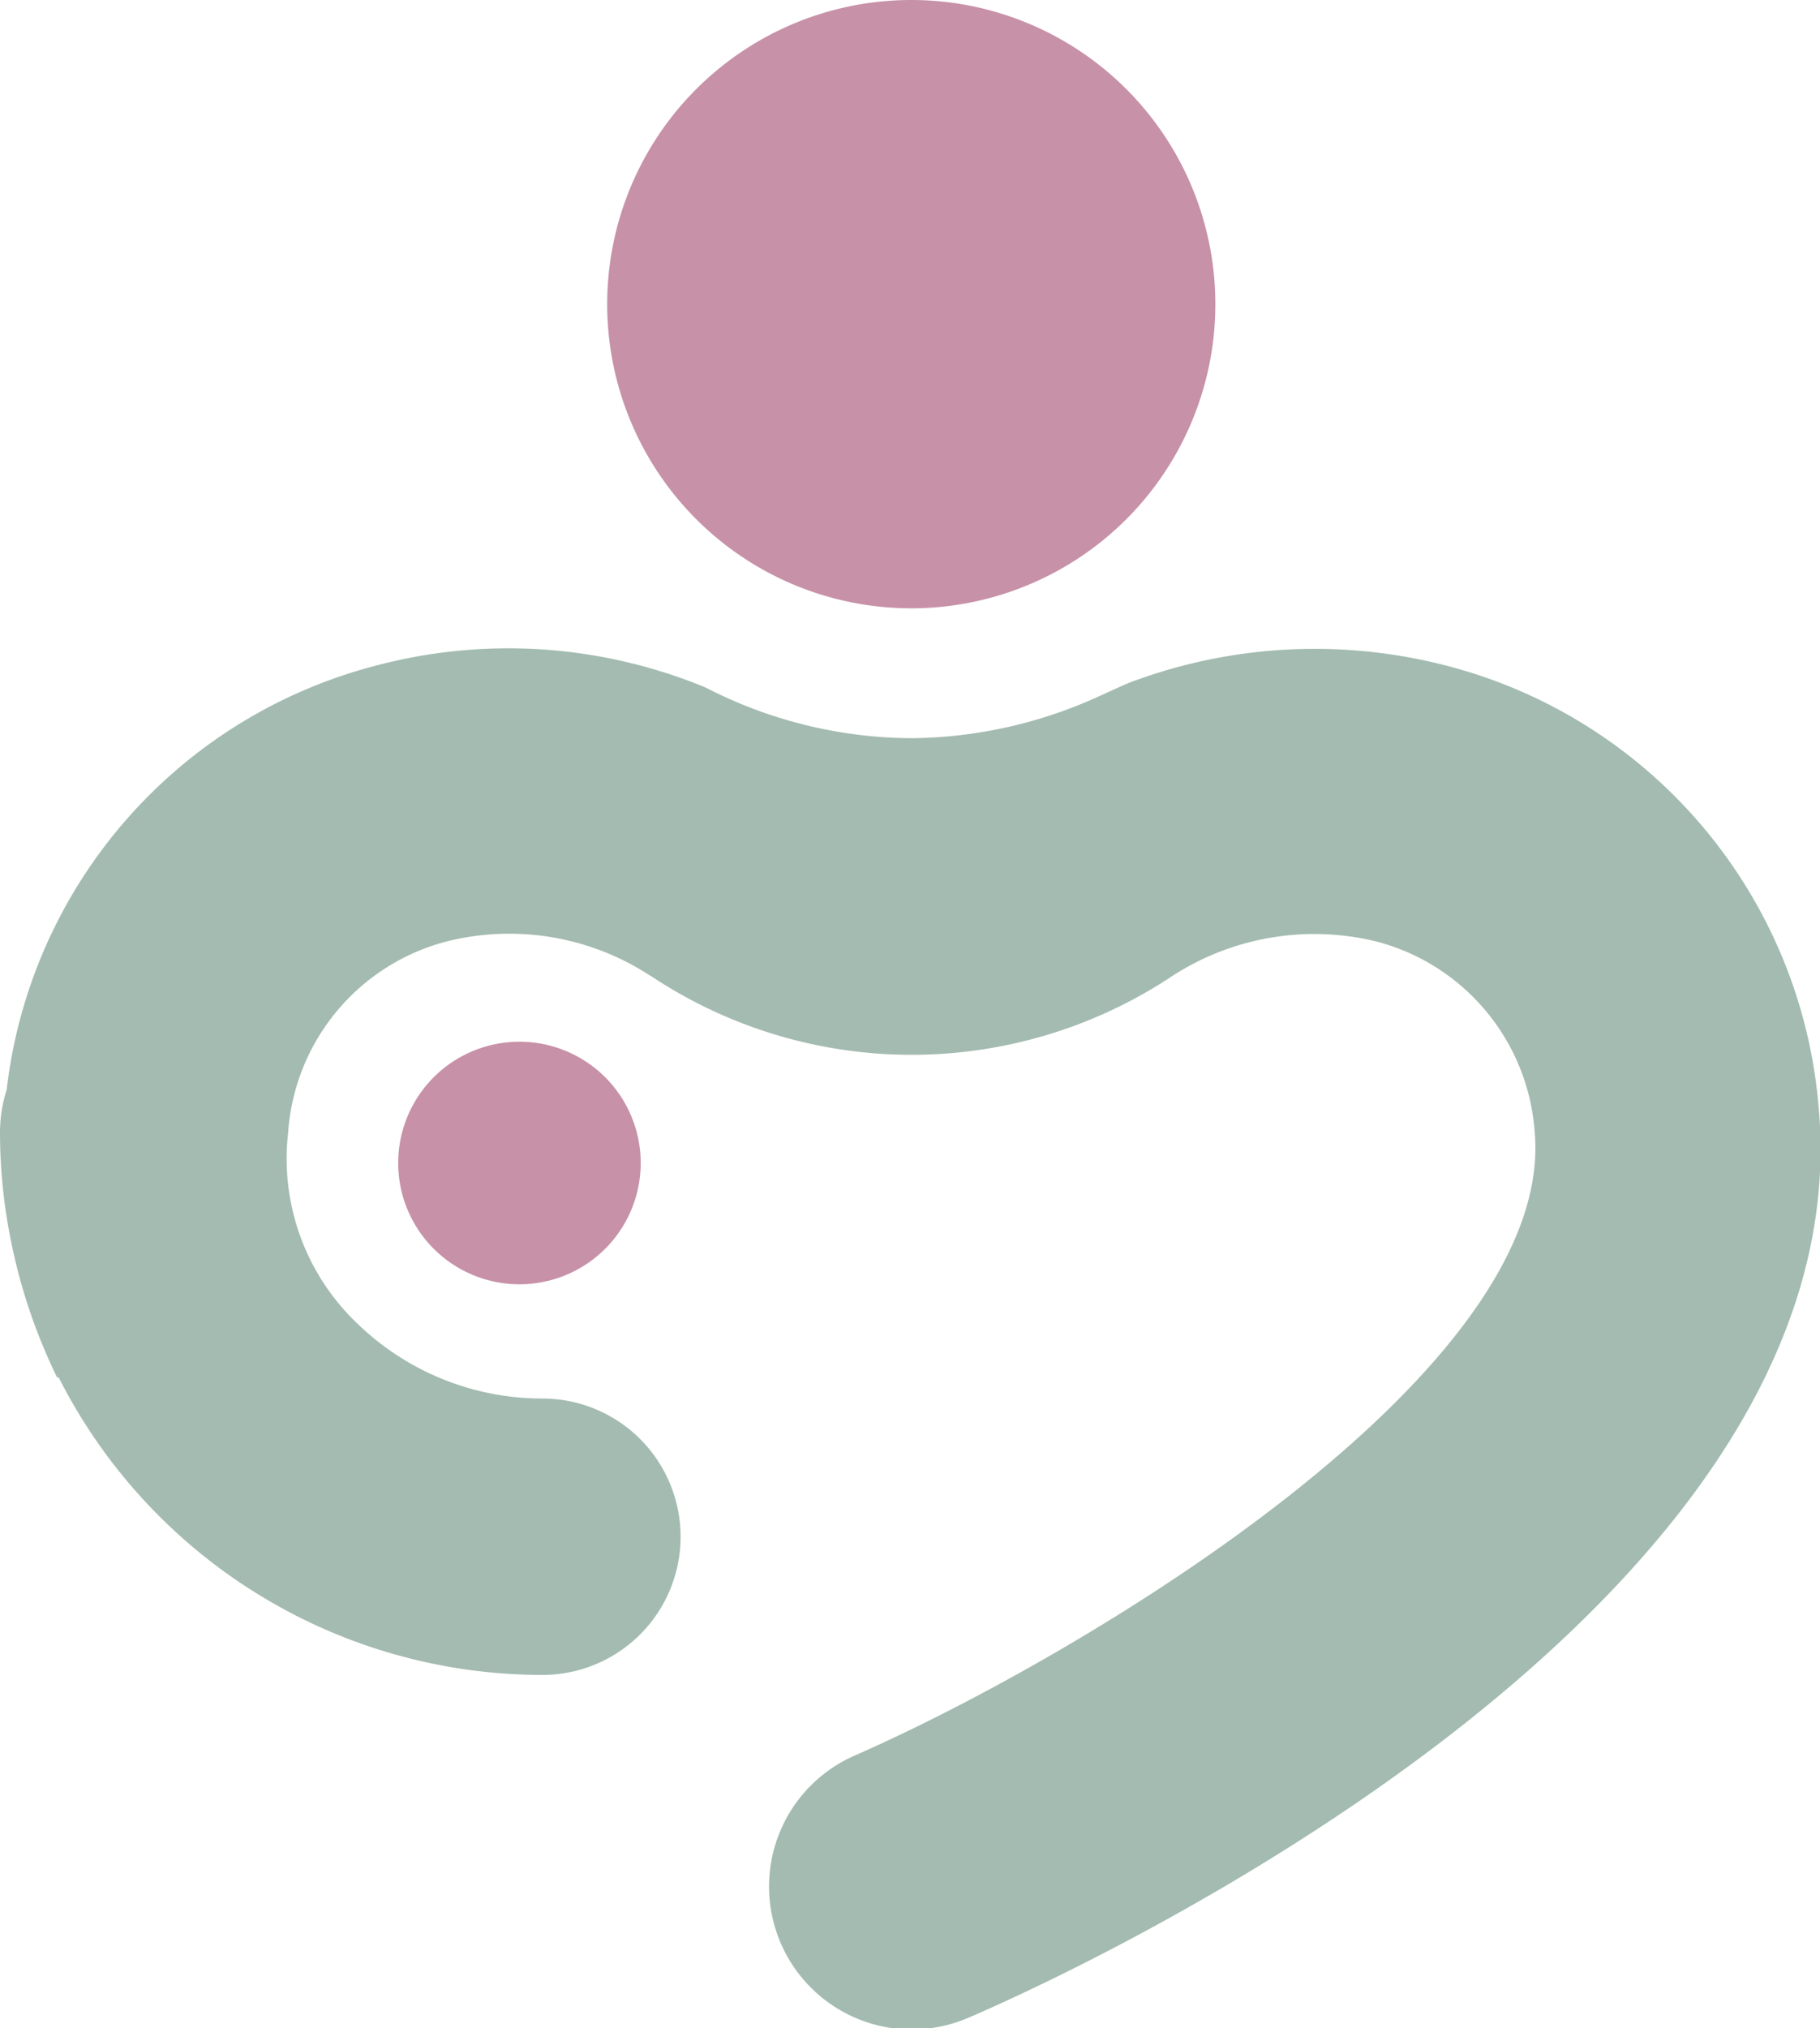
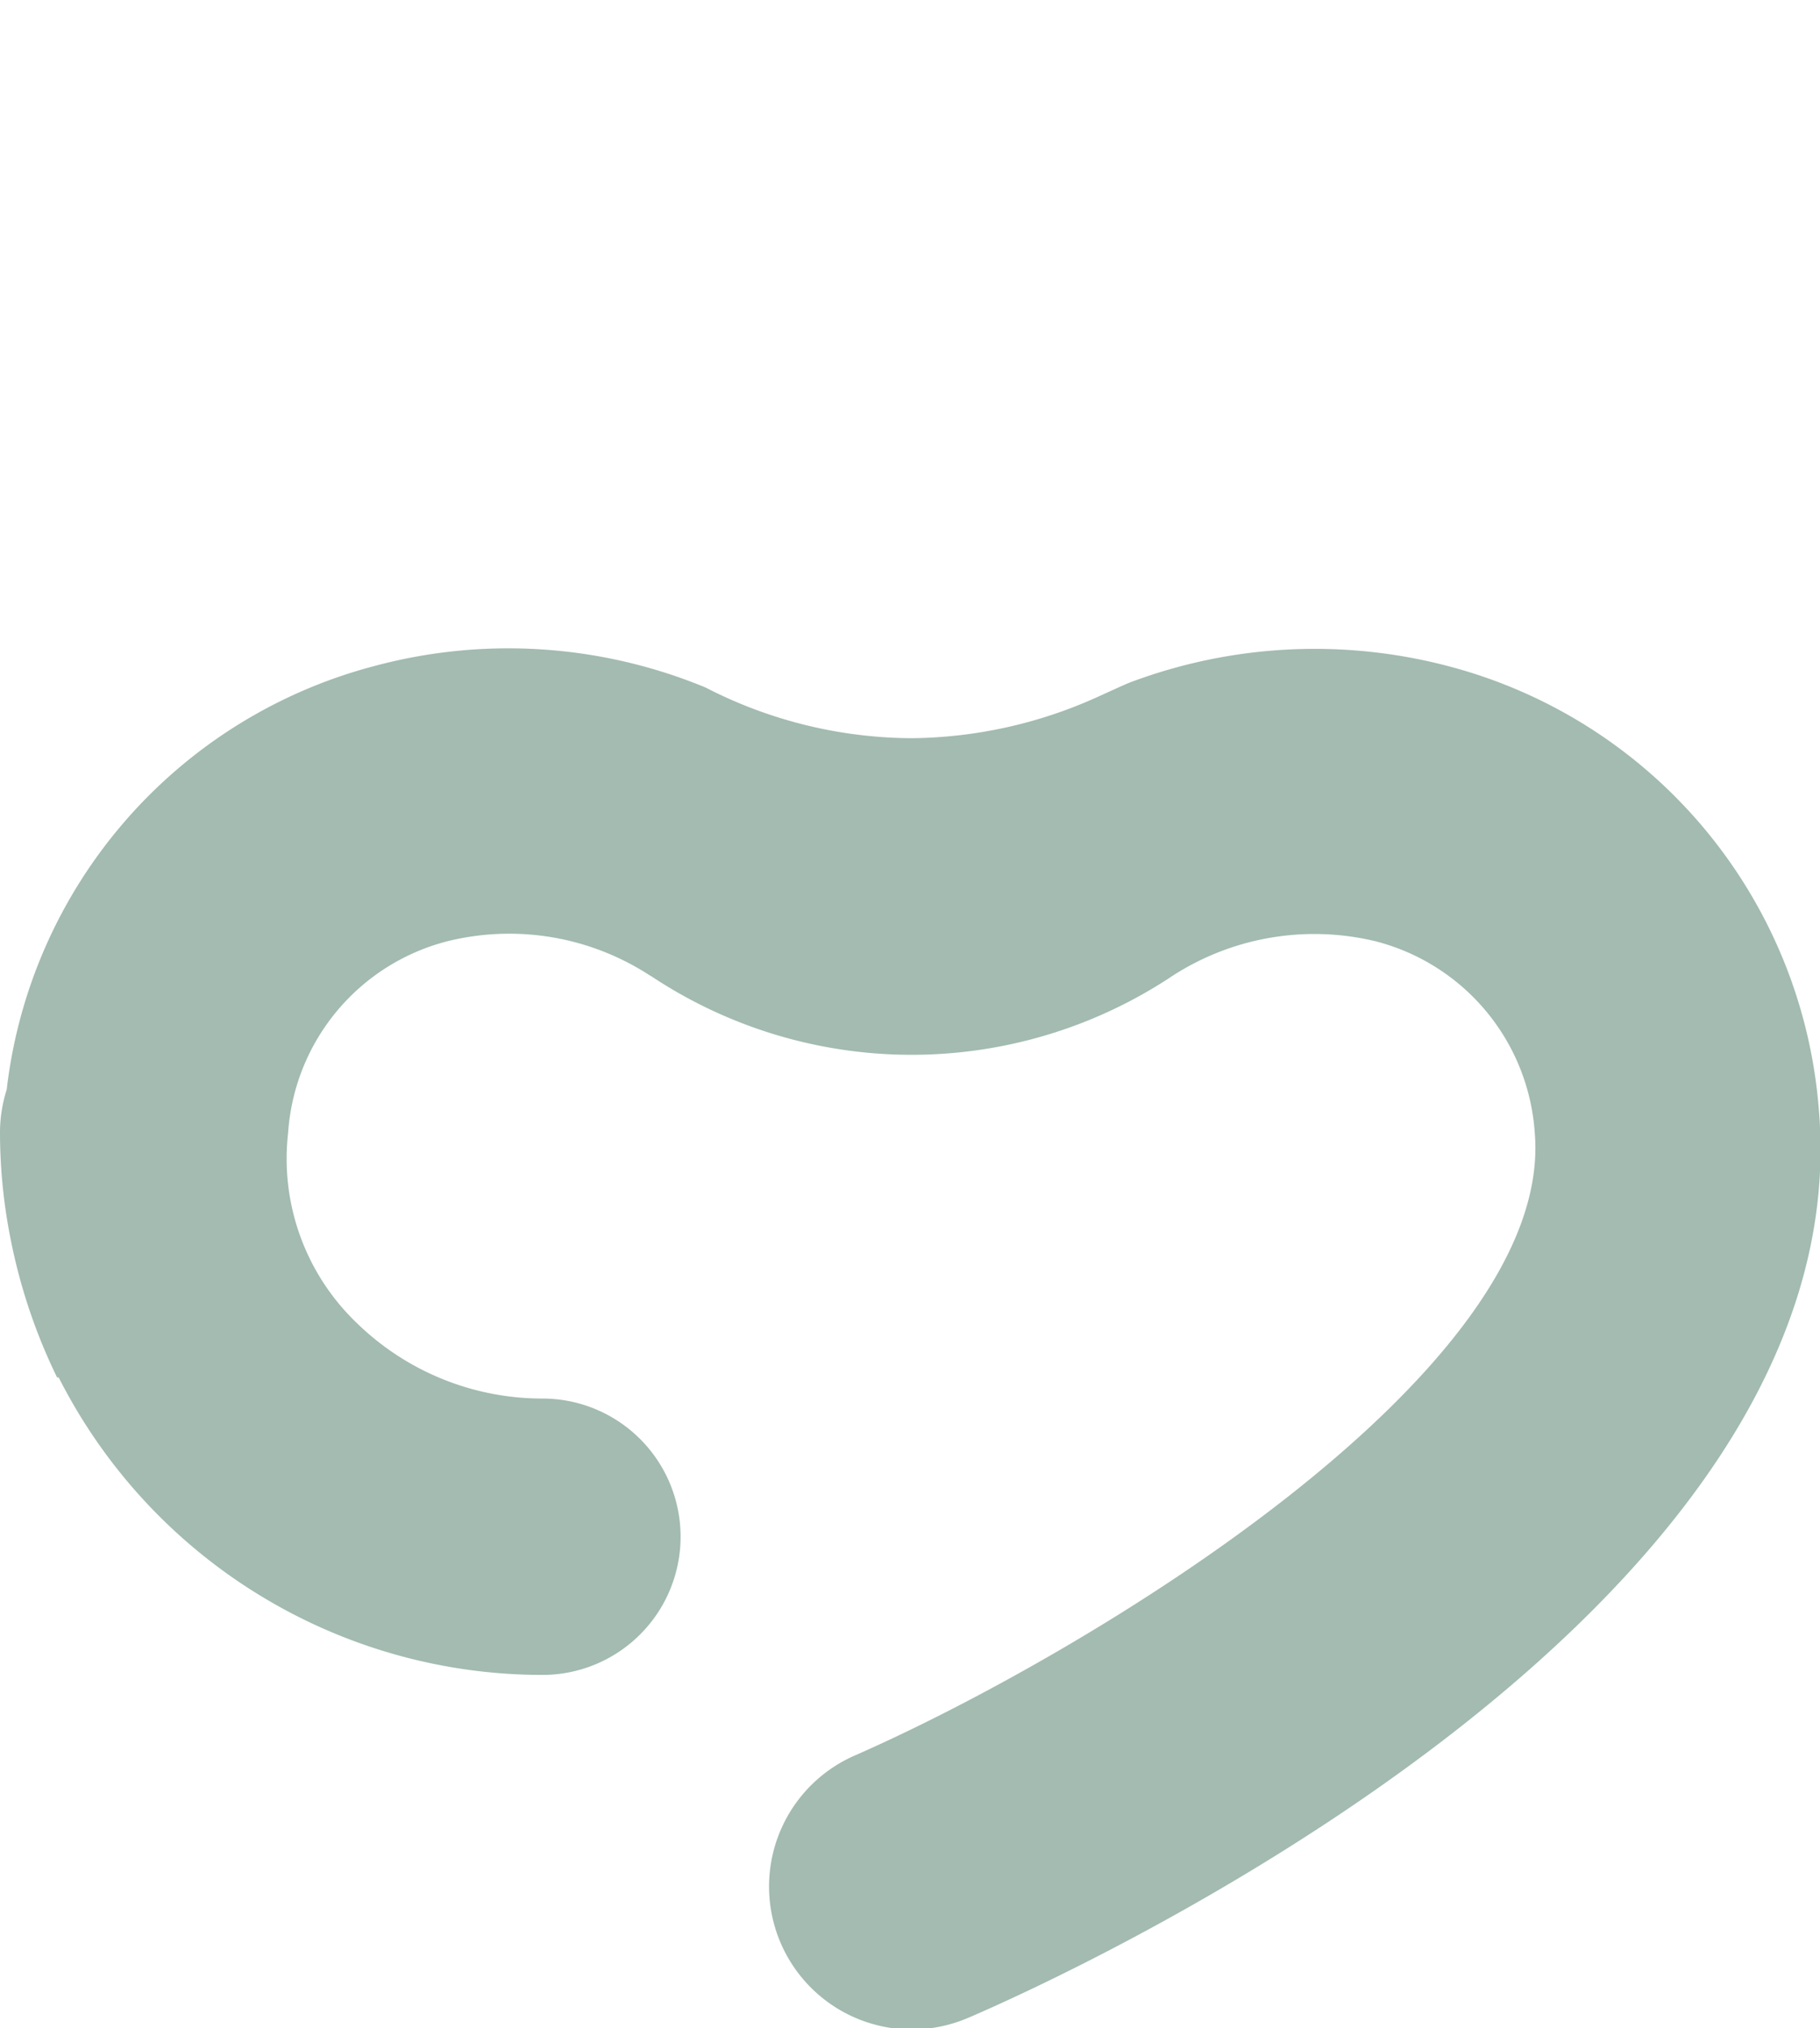
<svg xmlns="http://www.w3.org/2000/svg" version="1.1" width="57.04" height="63.55">
  <svg viewBox="0 0 57.04 63.55">
    <defs>
      <style>.cls-1{fill:#c791a8;}.cls-2{fill:#a3bbb1;}</style>
    </defs>
    <title>Datový zdroj 1</title>
    <g id="SvgjsG1003" data-name="Vrstva 2">
      <g id="SvgjsG1002" data-name="Vrstva 1">
-         <path class="cls-1" d="M16.28,40.24a3.8,3.8,0,1,1,3.8-3.8,3.8,3.8,0,0,1-3.8,3.8" />
        <path class="cls-2" d="M57,34.72A15.62,15.62,0,0,0,45.42,20.88a16.45,16.45,0,0,0-9.89.46c-.2.07-.41.17-1.16.51a14.43,14.43,0,0,1-5.82,1.28,14.24,14.24,0,0,1-6.44-1.59,16.18,16.18,0,0,0-10.42-.66A15.58,15.58,0,0,0,.21,34.14,4.45,4.45,0,0,0,0,35.46a17.11,17.11,0,0,0,.35,3.45,17.63,17.63,0,0,0,1.44,4.25h.05A17,17,0,0,0,17,52.48a4.33,4.33,0,0,0,0-8.66,8.33,8.33,0,0,1-5.78-2.33,7.13,7.13,0,0,1-2.19-6,6.66,6.66,0,0,1,5-6,8.07,8.07,0,0,1,6.3,1.05l.1.06a14.75,14.75,0,0,0,16.19.06h0a8.19,8.19,0,0,1,6.48-1.17,6.66,6.66,0,0,1,5,6C48.74,43,34,51.84,26.8,55a4.48,4.48,0,0,0,1.77,8.59,4.54,4.54,0,0,0,1.76-.36C33.21,62,58.41,50.67,57,34.72" />
-         <path class="cls-1" d="M38.09,9.53A9.53,9.53,0,1,1,28.56,0a9.53,9.53,0,0,1,9.53,9.53" />
      </g>
    </g>
  </svg>
  <style>@media (prefers-color-scheme: light) { :root { filter: none; } }
@media (prefers-color-scheme: dark) { :root { filter: none; } }
</style>
</svg>